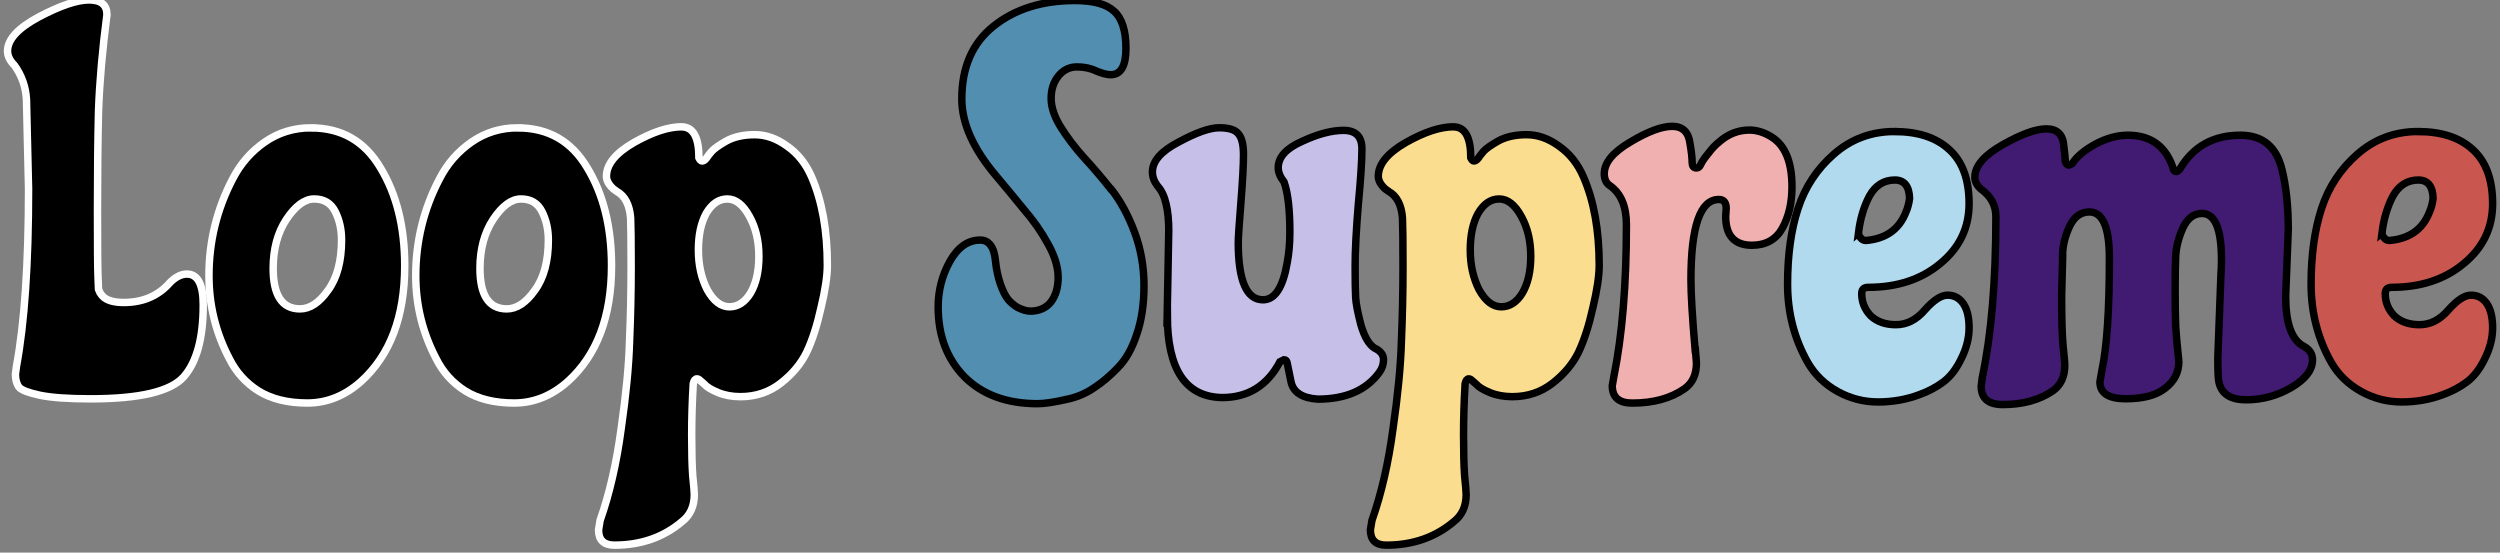
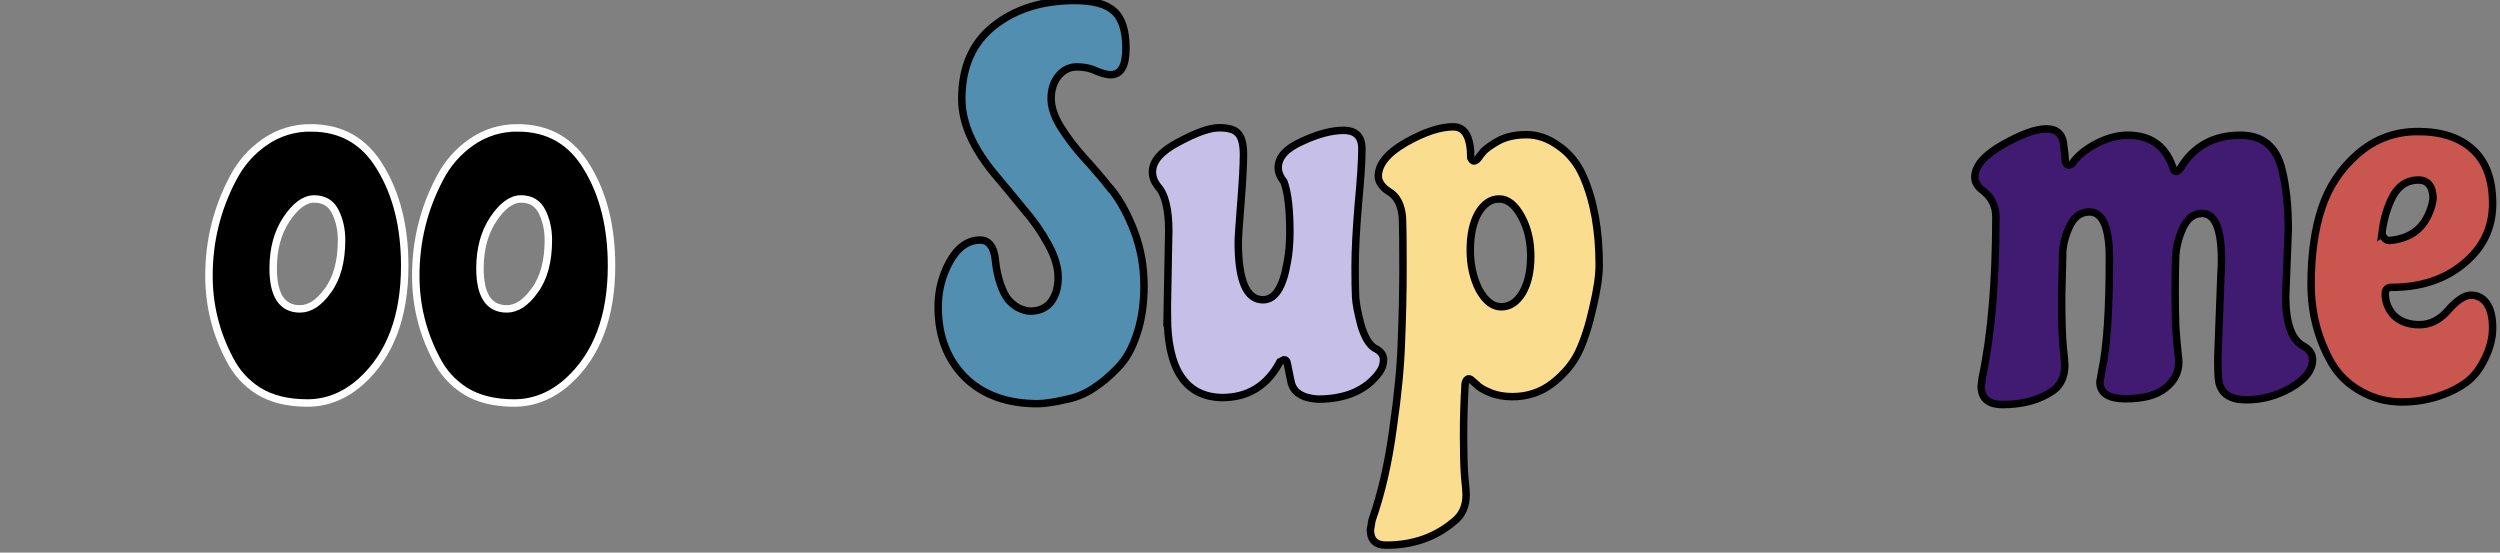
<svg xmlns="http://www.w3.org/2000/svg" version="1.1" viewBox="-0.1 0 33.523 7.41">
  <rect x="-0.1" y="0" width="33.523" height="7.41" fill="#808080" stroke="none" />
  <title>Loop Supreme</title>
  <g transform="translate(-.027 -.03)">
    <g stroke-width=".1" aria-label="Loop Supreme">
-       <path stroke="white" d="m2.652 4.122q0 0.663-0.261 0.96-0.261 0.296-1.249 0.296-0.452 0-0.684-0.049-0.226-0.049-0.275-0.106-0.049-0.064-0.049-0.176l0.014-0.106q0.162-0.875 0.162-2.378l-0.028-1.199q-0.014-0.254-0.162-0.459-0.092-0.092-0.092-0.191 0-0.233 0.423-0.459 0.43-0.226 0.67-0.226t0.24 0.198q-0.092 0.706-0.113 1.291-0.014 0.579-0.014 1.326 0 0.741 0.007 0.896 0.007 0.155 0.007 0.169 0.007 0.014 0.021 0.049 0.021 0.035 0.056 0.064 0.085 0.064 0.261 0.064 0.388 0 0.621-0.268 0.113-0.113 0.226-0.113 0.219 0 0.219 0.416z" />
      <path stroke="white" d="m4.098 1.745q0.614 0 0.931 0.536 0.325 0.536 0.325 1.312 0 1.023-0.586 1.552-0.325 0.289-0.72 0.289t-0.656-0.162q-0.254-0.162-0.388-0.43-0.275-0.522-0.275-1.115 0-0.691 0.318-1.298 0.155-0.303 0.43-0.494t0.621-0.191zm0.409 1.503q0-0.212-0.085-0.381-0.085-0.169-0.282-0.169-0.191 0-0.374 0.275-0.176 0.268-0.176 0.656 0 0.543 0.36 0.543 0.198 0 0.374-0.247 0.183-0.247 0.183-0.677z" />
      <path stroke="white" d="m6.871 1.745q0.614 0 0.931 0.536 0.325 0.536 0.325 1.312 0 1.023-0.586 1.552-0.325 0.289-0.72 0.289t-0.656-0.162q-0.254-0.162-0.388-0.43-0.275-0.522-0.275-1.115 0-0.691 0.318-1.298 0.155-0.303 0.43-0.494t0.621-0.191zm0.409 1.503q0-0.212-0.085-0.381-0.085-0.169-0.282-0.169-0.191 0-0.374 0.275-0.176 0.268-0.176 0.656 0 0.543 0.36 0.543 0.198 0 0.374-0.247 0.183-0.247 0.183-0.677z" />
-       <path stroke="white" d="m9.066 1.731q0.233 0 0.233 0.416 0.021 0.042 0.042 0.042 0.028 0 0.056-0.035 0.028-0.042 0.071-0.092 0.049-0.056 0.198-0.141 0.155-0.085 0.381-0.085t0.437 0.155q0.212 0.148 0.325 0.409 0.212 0.487 0.212 1.185 0 0.219-0.085 0.572-0.078 0.353-0.191 0.593-0.113 0.233-0.346 0.416-0.233 0.183-0.543 0.183-0.169 0-0.303-0.056-0.134-0.056-0.183-0.113l-0.056-0.049q-0.021-0.021-0.042-0.021-0.035 0-0.049 0.064-0.021 0.353-0.021 0.691 0 0.346 0.014 0.543 0.021 0.205 0.021 0.254 0 0.233-0.162 0.36-0.374 0.318-0.91 0.318-0.212 0-0.212-0.205l0.021-0.127q0.191-0.543 0.282-1.228 0.099-0.684 0.113-1.178 0.021-0.501 0.021-0.995 0-0.501-0.007-0.656-0.021-0.261-0.183-0.353l-0.049-0.035q-0.092-0.085-0.092-0.169 0-0.24 0.367-0.452 0.374-0.212 0.642-0.212zm0.226 1.651q0 0.303 0.12 0.536 0.127 0.226 0.296 0.226t0.282-0.183q0.113-0.191 0.113-0.494 0-0.31-0.127-0.536-0.127-0.233-0.296-0.233t-0.282 0.191q-0.106 0.191-0.106 0.494z" />
      <path fill="#528eb0ff" stroke="black" d="m14.83 2.57q0.183 0.233 0.31 0.572t0.127 0.72q0 0.374-0.099 0.656-0.092 0.282-0.254 0.445-0.155 0.162-0.318 0.268-0.155 0.106-0.339 0.148-0.275 0.064-0.416 0.064-0.621 0-0.981-0.36-0.353-0.36-0.353-0.938 0-0.325 0.155-0.607 0.162-0.289 0.409-0.289 0.085 0 0.134 0.064 0.056 0.064 0.071 0.219t0.064 0.303q0.049 0.141 0.106 0.212 0.056 0.064 0.127 0.106 0.099 0.049 0.169 0.049 0.176 0 0.275-0.12 0.099-0.127 0.099-0.332t-0.134-0.445q-0.134-0.247-0.325-0.466-0.183-0.226-0.374-0.452-0.459-0.543-0.459-1.03 0-0.635 0.423-0.974 0.43-0.346 1.094-0.346 0.367 0 0.522 0.141 0.162 0.141 0.162 0.501 0 0.353-0.205 0.353-0.071 0-0.191-0.049-0.113-0.056-0.261-0.056t-0.247 0.12q-0.099 0.12-0.099 0.303 0 0.176 0.127 0.381t0.31 0.409q0.183 0.198 0.367 0.43z" />
      <path fill="#c6c0e9ff" stroke="black" d="m15.578 4.263 0.021-1.143q0-0.205-0.035-0.353-0.035-0.155-0.113-0.24-0.071-0.092-0.071-0.191 0-0.219 0.353-0.402 0.353-0.191 0.543-0.191t0.254 0.078q0.071 0.078 0.071 0.282 0 0.205-0.035 0.649-0.035 0.437-0.035 0.529 0 0.769 0.332 0.769 0.24 0 0.325-0.501 0.035-0.183 0.035-0.409 0-0.452-0.078-0.67-0.078-0.099-0.078-0.191 0-0.212 0.318-0.353 0.318-0.148 0.557-0.148 0.247 0 0.247 0.247 0 0.24-0.049 0.755-0.042 0.515-0.042 0.818 0 0.296 0.007 0.423 0.007 0.12 0.071 0.367 0.071 0.24 0.183 0.31 0.12 0.056 0.12 0.155 0 0.092-0.056 0.169-0.261 0.36-0.826 0.36-0.318-0.021-0.36-0.24l-0.049-0.24q-0.007-0.049-0.042-0.049l-0.056 0.028q-0.254 0.48-0.776 0.48-0.734-0.014-0.734-1.101z" />
      <path fill="#fadd8eff" stroke="black" d="m19.416 1.731q0.233 0 0.233 0.416 0.021 0.042 0.042 0.042 0.028 0 0.056-0.035 0.028-0.042 0.071-0.092 0.049-0.056 0.198-0.141 0.155-0.085 0.381-0.085t0.437 0.155q0.212 0.148 0.325 0.409 0.212 0.487 0.212 1.185 0 0.219-0.085 0.572-0.078 0.353-0.191 0.593-0.113 0.233-0.346 0.416-0.233 0.183-0.543 0.183-0.169 0-0.303-0.056-0.134-0.056-0.183-0.113l-0.056-0.049q-0.021-0.021-0.042-0.021-0.035 0-0.049 0.064-0.021 0.353-0.021 0.691 0 0.346 0.014 0.543 0.021 0.205 0.021 0.254 0 0.233-0.162 0.36-0.374 0.318-0.91 0.318-0.212 0-0.212-0.205l0.021-0.127q0.191-0.543 0.282-1.228 0.099-0.684 0.113-1.178 0.021-0.501 0.021-0.995 0-0.501-0.007-0.656-0.021-0.261-0.183-0.353l-0.049-0.035q-0.092-0.085-0.092-0.169 0-0.24 0.367-0.452 0.374-0.212 0.642-0.212zm0.226 1.651q0 0.303 0.12 0.536 0.127 0.226 0.296 0.226t0.282-0.183q0.113-0.191 0.113-0.494 0-0.31-0.127-0.536-0.127-0.233-0.296-0.233t-0.282 0.191q-0.106 0.191-0.106 0.494z" />
-       <path fill="#f1b0b0ff" stroke="black" d="m22.661 4.722 0.014 0.176q0 0.233-0.162 0.346-0.275 0.191-0.699 0.191-0.268 0-0.268-0.233l0.021-0.12q0.169-0.833 0.169-2.039 0-0.367-0.219-0.522-0.078-0.049-0.078-0.162 0-0.219 0.346-0.423 0.353-0.212 0.564-0.212 0.212 0 0.24 0.233 0.028 0.162 0.028 0.247 0 0.078 0.056 0.078 0.035 0 0.049-0.028 0.021-0.035 0.035-0.064 0.021-0.035 0.085-0.113 0.064-0.085 0.134-0.141 0.183-0.162 0.409-0.162 0.148 0 0.296 0.092 0.275 0.169 0.275 0.67 0 0.318-0.127 0.55t-0.409 0.233q-0.353 0-0.353-0.388l0.007-0.106q0-0.12-0.099-0.12-0.374 0-0.374 1.079 0 0.282 0.056 0.938z" />
-       <path fill="#b1daeeff" stroke="black" d="m24.849 3.149q0 0.042 0.028 0.071 0.028 0.035 0.071 0.035 0.402-0.035 0.536-0.381 0.035-0.078 0.049-0.183-0.007-0.247-0.198-0.247-0.219 0-0.339 0.212-0.113 0.212-0.148 0.494zm0.48-1.355q0.473 0 0.734 0.24 0.268 0.24 0.268 0.727t-0.388 0.804q-0.381 0.318-0.967 0.318-0.085 0-0.085 0.085 0 0.169 0.12 0.296 0.127 0.12 0.339 0.12 0.219 0 0.388-0.198 0.176-0.198 0.303-0.198 0.134 0 0.212 0.113t0.078 0.325q0 0.205-0.106 0.416-0.099 0.205-0.24 0.31t-0.318 0.169q-0.261 0.099-0.557 0.099-0.289 0-0.543-0.141t-0.395-0.381q-0.275-0.48-0.275-1.058 0-0.586 0.141-1.016t0.48-0.727q0.346-0.303 0.811-0.303z" />
      <path fill="#411a71ff" stroke="black" d="m27.586 3.466-0.014 0.529q0 0.494 0.021 0.691 0.021 0.191 0.021 0.24 0 0.233-0.162 0.346-0.268 0.183-0.67 0.183-0.289 0-0.289-0.247l0.014-0.113q0.183-0.861 0.183-2.159 0-0.113-0.049-0.205-0.049-0.092-0.155-0.169-0.078-0.071-0.078-0.155 0-0.226 0.374-0.437 0.374-0.212 0.586-0.212 0.219 0 0.233 0.233 0.014 0.099 0.021 0.205 0.014 0.049 0.049 0.049 0.007 0 0.042-0.021 0.092-0.141 0.31-0.261 0.226-0.12 0.437-0.12 0.473 0 0.614 0.466 0.014 0.021 0.035 0.021t0.049-0.035q0.268-0.452 0.811-0.452 0.445 0 0.557 0.459 0.085 0.339 0.085 0.804l-0.035 0.896q0 0.543 0.24 0.67 0.12 0.064 0.12 0.183 0 0.205-0.289 0.374-0.282 0.162-0.6 0.162t-0.367-0.24q-0.014-0.064-0.014-0.325l0.042-1.122q0.007-0.071 0.007-0.191 0-0.621-0.261-0.621-0.169 0-0.261 0.205-0.085 0.198-0.092 0.374-0.007 0.176-0.007 0.452t0.007 0.48q0.014 0.205 0.028 0.332 0.014 0.12 0.014 0.148 0 0.212-0.183 0.353-0.176 0.141-0.529 0.141-0.346 0-0.346-0.226l0.028-0.162q0.099-0.459 0.099-1.496 0-0.621-0.268-0.621-0.176 0-0.268 0.198t-0.092 0.395z" />
      <path fill="#c9574fff" stroke="black" d="m31.869 3.149q0 0.042 0.028 0.071 0.028 0.035 0.071 0.035 0.402-0.035 0.536-0.381 0.035-0.078 0.049-0.183-0.007-0.247-0.198-0.247-0.219 0-0.339 0.212-0.113 0.212-0.148 0.494zm0.48-1.355q0.473 0 0.734 0.24 0.268 0.24 0.268 0.727t-0.388 0.804q-0.381 0.318-0.967 0.318-0.085 0-0.085 0.085 0 0.169 0.12 0.296 0.127 0.12 0.339 0.12 0.219 0 0.388-0.198 0.176-0.198 0.303-0.198 0.134 0 0.212 0.113t0.078 0.325q0 0.205-0.106 0.416-0.099 0.205-0.24 0.31t-0.318 0.169q-0.261 0.099-0.557 0.099-0.289 0-0.543-0.141t-0.395-0.381q-0.275-0.48-0.275-1.058 0-0.586 0.141-1.016t0.48-0.727q0.346-0.303 0.811-0.303z" />
    </g>
  </g>
</svg>